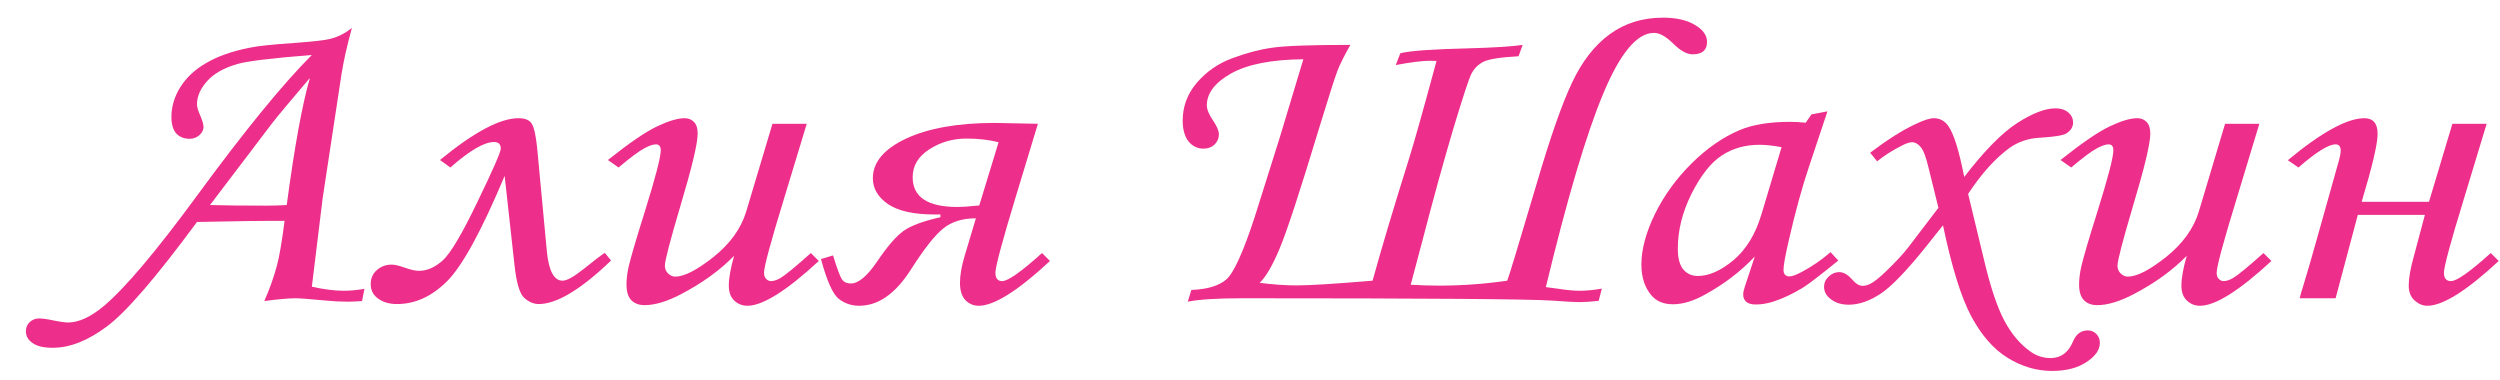
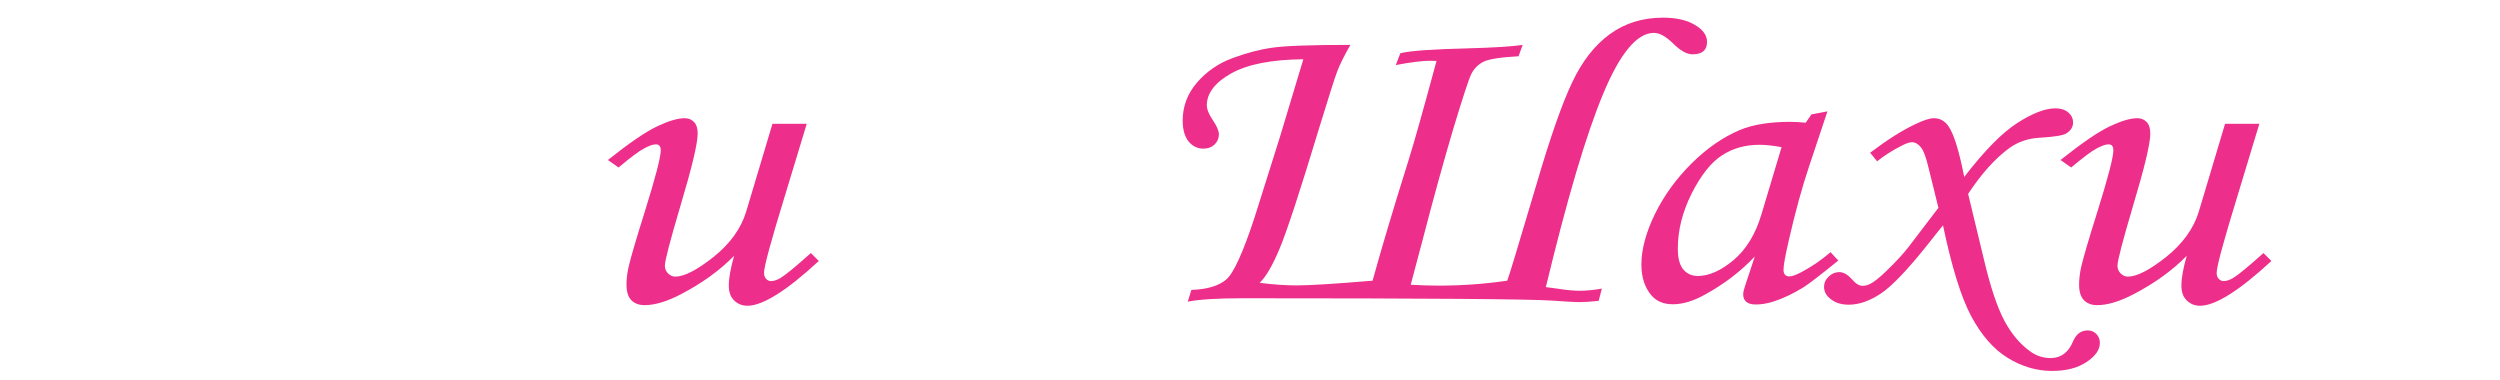
<svg xmlns="http://www.w3.org/2000/svg" width="92" height="14" viewBox="0 0 92 14" fill="none">
-   <path d="M13.412 10.629L13.323 11.079C13.11 11.095 12.923 11.102 12.763 11.102C12.532 11.102 12.254 11.087 11.928 11.055C11.372 11.002 11.02 10.976 10.872 10.976C10.623 10.976 10.241 11.01 9.726 11.079C9.91 10.669 10.064 10.237 10.188 9.785C10.277 9.464 10.372 8.912 10.472 8.129C9.78 8.123 8.705 8.136 7.249 8.168C5.745 10.208 4.641 11.489 3.937 12.01C3.238 12.536 2.572 12.798 1.939 12.798C1.607 12.798 1.362 12.741 1.202 12.625C1.036 12.514 0.953 12.37 0.953 12.191C0.953 12.054 1 11.941 1.095 11.852C1.19 11.762 1.308 11.718 1.45 11.718C1.533 11.718 1.646 11.731 1.788 11.757C2.143 11.831 2.38 11.868 2.498 11.868C2.895 11.868 3.333 11.668 3.812 11.268C4.594 10.616 5.748 9.249 7.276 7.166C9.004 4.81 10.404 3.096 11.476 2.023C10.014 2.139 9.102 2.249 8.741 2.354C8.243 2.496 7.87 2.707 7.622 2.985C7.373 3.264 7.249 3.548 7.249 3.837C7.249 3.932 7.287 4.066 7.364 4.24C7.447 4.434 7.489 4.576 7.489 4.666C7.489 4.781 7.438 4.884 7.338 4.973C7.237 5.063 7.116 5.107 6.974 5.107C6.772 5.107 6.61 5.042 6.485 4.91C6.367 4.773 6.308 4.571 6.308 4.303C6.308 3.924 6.417 3.559 6.636 3.206C6.861 2.849 7.181 2.551 7.595 2.315C8.01 2.073 8.528 1.889 9.149 1.763C9.469 1.694 10.031 1.634 10.836 1.581C11.535 1.529 11.973 1.479 12.15 1.431C12.429 1.363 12.695 1.229 12.95 1.029C12.772 1.676 12.645 2.241 12.568 2.725L11.875 7.284L11.476 10.55C11.914 10.65 12.307 10.7 12.657 10.7C12.888 10.7 13.139 10.677 13.412 10.629ZM10.552 7.545C10.836 5.41 11.12 3.85 11.405 2.867C10.653 3.751 10.188 4.308 10.011 4.539L7.728 7.545C8.22 7.561 8.921 7.568 9.833 7.568C10.058 7.568 10.298 7.561 10.552 7.545Z" fill="#ED2E8A" />
-   <path d="M22.487 9.588C21.374 10.655 20.486 11.189 19.823 11.189C19.639 11.189 19.462 11.113 19.29 10.96C19.124 10.808 19.006 10.411 18.935 9.769L18.571 6.472C17.718 8.502 17.011 9.796 16.448 10.353C15.886 10.911 15.273 11.189 14.61 11.189C14.326 11.189 14.092 11.121 13.909 10.984C13.731 10.853 13.642 10.677 13.642 10.456C13.642 10.245 13.716 10.074 13.864 9.943C14.018 9.806 14.202 9.738 14.415 9.738C14.527 9.738 14.693 9.777 14.912 9.856C15.125 9.93 15.294 9.967 15.418 9.967C15.714 9.967 16.004 9.84 16.288 9.588C16.573 9.335 16.999 8.618 17.567 7.434C18.141 6.251 18.428 5.596 18.428 5.47C18.428 5.307 18.346 5.226 18.18 5.226C17.819 5.226 17.283 5.539 16.573 6.164L16.191 5.888C17.44 4.863 18.402 4.35 19.077 4.35C19.331 4.35 19.497 4.421 19.574 4.563C19.657 4.7 19.722 5 19.769 5.462L20.125 9.257C20.196 9.972 20.388 10.329 20.702 10.329C20.862 10.329 21.125 10.182 21.492 9.888C21.865 9.588 22.12 9.393 22.256 9.304L22.487 9.588Z" fill="#ED2E8A" />
  <path d="M28.427 4.555H29.688L28.853 7.308C28.362 8.907 28.116 9.817 28.116 10.037C28.116 10.137 28.143 10.214 28.196 10.266C28.25 10.319 28.309 10.345 28.374 10.345C28.474 10.345 28.593 10.306 28.729 10.227C28.924 10.106 29.294 9.801 29.839 9.312L30.132 9.604C28.942 10.703 28.066 11.252 27.504 11.252C27.314 11.252 27.151 11.187 27.015 11.055C26.885 10.929 26.82 10.748 26.82 10.511C26.82 10.237 26.885 9.872 27.015 9.414C26.488 9.951 25.837 10.421 25.062 10.826C24.547 11.095 24.1 11.229 23.721 11.229C23.514 11.229 23.351 11.168 23.233 11.047C23.114 10.926 23.055 10.734 23.055 10.471C23.055 10.266 23.081 10.045 23.135 9.809C23.212 9.477 23.407 8.812 23.721 7.813C24.117 6.546 24.316 5.786 24.316 5.533C24.316 5.386 24.257 5.312 24.138 5.312C24.032 5.312 23.887 5.362 23.703 5.462C23.52 5.557 23.206 5.791 22.762 6.164L22.371 5.888C23.164 5.257 23.768 4.844 24.183 4.65C24.603 4.45 24.94 4.35 25.195 4.35C25.337 4.35 25.452 4.397 25.541 4.492C25.63 4.581 25.674 4.723 25.674 4.918C25.674 5.281 25.461 6.172 25.035 7.592C24.656 8.87 24.467 9.598 24.467 9.777C24.467 9.888 24.505 9.982 24.582 10.061C24.665 10.14 24.754 10.18 24.849 10.18C25.18 10.18 25.651 9.938 26.261 9.454C26.87 8.965 27.27 8.41 27.459 7.789L28.427 4.555Z" fill="#ED2E8A" />
-   <path d="M30.656 9.399C30.804 9.882 30.913 10.177 30.985 10.282C31.056 10.382 31.165 10.432 31.313 10.432C31.591 10.432 31.914 10.161 32.281 9.619C32.654 9.067 32.977 8.694 33.249 8.499C33.521 8.305 33.974 8.136 34.608 7.994V7.892H34.377C33.625 7.892 33.059 7.766 32.681 7.513C32.308 7.256 32.121 6.937 32.121 6.559C32.121 5.97 32.53 5.483 33.347 5.099C34.169 4.716 35.256 4.524 36.605 4.524L38.195 4.555L37.36 7.308C36.875 8.907 36.632 9.817 36.632 10.037C36.632 10.243 36.715 10.345 36.881 10.345C37.094 10.345 37.582 10.001 38.346 9.312L38.639 9.604C37.455 10.703 36.582 11.252 36.019 11.252C35.824 11.252 35.658 11.181 35.522 11.039C35.392 10.897 35.327 10.687 35.327 10.408C35.327 10.13 35.386 9.793 35.504 9.399L35.913 8.034C35.416 8.034 35.013 8.16 34.705 8.413C34.397 8.66 33.998 9.17 33.506 9.943C32.944 10.816 32.314 11.252 31.615 11.252C31.337 11.252 31.088 11.168 30.869 11C30.65 10.832 30.431 10.342 30.212 9.533L30.656 9.399ZM36.748 5.234C36.392 5.144 35.999 5.099 35.566 5.099C35.063 5.099 34.608 5.231 34.199 5.494C33.791 5.757 33.586 6.099 33.586 6.519C33.586 7.25 34.134 7.616 35.229 7.616C35.413 7.616 35.682 7.597 36.037 7.561L36.748 5.234Z" fill="#ED2E8A" />
  <path d="M61.575 1.605C61.309 1.342 61.072 1.21 60.865 1.21C60.243 1.21 59.622 1.955 59 3.443C58.379 4.926 57.674 7.3 56.887 10.566C56.946 10.571 57.085 10.59 57.304 10.621C57.642 10.674 57.914 10.7 58.121 10.7C58.376 10.7 58.651 10.674 58.947 10.621L58.831 11.071C58.541 11.102 58.305 11.118 58.121 11.118C57.961 11.118 57.633 11.1 57.136 11.063C56.277 11.005 52.474 10.976 45.725 10.976C44.79 10.976 44.118 11.018 43.709 11.102L43.843 10.669C44.428 10.648 44.858 10.519 45.13 10.282C45.402 10.045 45.752 9.275 46.178 7.971L47.093 5.068L47.963 2.181C46.797 2.191 45.911 2.365 45.308 2.701C44.71 3.038 44.411 3.43 44.411 3.877C44.411 4.024 44.488 4.211 44.642 4.437C44.784 4.647 44.855 4.818 44.855 4.95C44.855 5.092 44.801 5.215 44.695 5.32C44.588 5.42 44.452 5.47 44.286 5.47C44.067 5.47 43.884 5.381 43.736 5.202C43.594 5.018 43.523 4.763 43.523 4.437C43.523 3.916 43.697 3.451 44.047 3.041C44.402 2.63 44.837 2.331 45.352 2.141C45.873 1.947 46.364 1.818 46.826 1.755C47.294 1.686 48.25 1.652 49.694 1.652C49.469 2.047 49.309 2.367 49.215 2.615C49.12 2.862 48.904 3.538 48.566 4.642C47.844 7.029 47.35 8.536 47.084 9.162C46.823 9.782 46.58 10.198 46.355 10.408C46.841 10.471 47.297 10.503 47.723 10.503C48.197 10.503 49.126 10.445 50.511 10.329C50.837 9.146 51.284 7.65 51.852 5.841C52.041 5.236 52.379 4.037 52.864 2.244L52.625 2.236C52.34 2.236 51.92 2.289 51.364 2.394L51.532 1.96C51.87 1.87 52.713 1.81 54.063 1.778C54.998 1.752 55.656 1.71 56.034 1.652L55.883 2.07C55.215 2.107 54.782 2.175 54.587 2.275C54.392 2.375 54.244 2.525 54.143 2.725C54.048 2.92 53.823 3.606 53.468 4.784C53.119 5.962 52.749 7.303 52.358 8.807L51.914 10.479C52.275 10.5 52.619 10.511 52.944 10.511C53.797 10.511 54.637 10.45 55.466 10.329C55.508 10.245 55.875 9.036 56.567 6.701C57.059 5.028 57.488 3.806 57.855 3.033C58.222 2.254 58.684 1.663 59.24 1.258C59.797 0.853 60.448 0.65 61.194 0.65C61.691 0.65 62.084 0.74 62.375 0.919C62.671 1.092 62.819 1.3 62.819 1.542C62.819 1.847 62.641 1.999 62.286 1.999C62.079 1.999 61.842 1.868 61.575 1.605Z" fill="#ED2E8A" />
  <path d="M66.663 4.208L67.25 4.098L66.584 6.093C66.317 6.887 66.066 7.802 65.829 8.838C65.699 9.401 65.633 9.764 65.633 9.927C65.633 10.09 65.707 10.172 65.855 10.172C65.95 10.172 66.101 10.116 66.308 10.006C66.675 9.811 67.028 9.569 67.365 9.28L67.649 9.588C66.974 10.135 66.542 10.466 66.353 10.582C65.974 10.813 65.613 10.984 65.269 11.095C65.044 11.168 64.825 11.205 64.612 11.205C64.458 11.205 64.343 11.173 64.266 11.11C64.189 11.047 64.15 10.955 64.15 10.834C64.15 10.755 64.174 10.648 64.222 10.511L64.577 9.438C64.068 9.98 63.461 10.445 62.756 10.834C62.324 11.076 61.928 11.197 61.566 11.197C61.223 11.197 60.96 11.089 60.776 10.874C60.528 10.585 60.403 10.206 60.403 9.738C60.403 9.18 60.569 8.56 60.901 7.876C61.238 7.192 61.688 6.572 62.25 6.014C62.813 5.457 63.405 5.047 64.026 4.784C64.506 4.584 65.121 4.484 65.873 4.484C66.063 4.484 66.255 4.495 66.45 4.516L66.663 4.208ZM65.562 5.415C65.243 5.357 64.973 5.328 64.754 5.328C64.222 5.328 63.757 5.46 63.36 5.723C62.964 5.98 62.594 6.448 62.25 7.127C61.913 7.8 61.744 8.473 61.744 9.146C61.744 9.504 61.812 9.761 61.948 9.919C62.084 10.077 62.262 10.156 62.481 10.156C62.89 10.156 63.328 9.961 63.795 9.572C64.263 9.178 64.606 8.612 64.825 7.876L65.562 5.415Z" fill="#ED2E8A" />
  <path d="M69.079 5.936L68.821 5.62C69.449 5.147 69.996 4.8 70.464 4.579C70.778 4.426 71.012 4.35 71.166 4.35C71.391 4.35 71.571 4.45 71.707 4.65C71.903 4.934 72.095 5.554 72.284 6.511C73.019 5.554 73.667 4.894 74.229 4.531C74.791 4.169 75.262 3.987 75.641 3.987C75.836 3.987 75.993 4.037 76.112 4.137C76.23 4.237 76.289 4.361 76.289 4.508C76.289 4.671 76.206 4.805 76.041 4.91C75.922 4.984 75.6 5.036 75.073 5.068C74.641 5.089 74.262 5.218 73.936 5.454C73.415 5.838 72.912 6.398 72.427 7.135L72.995 9.493C73.237 10.529 73.492 11.297 73.758 11.797C74.025 12.296 74.35 12.68 74.735 12.948C74.954 13.101 75.197 13.177 75.463 13.177C75.842 13.177 76.118 12.972 76.289 12.562C76.402 12.294 76.582 12.159 76.831 12.159C76.949 12.159 77.053 12.202 77.142 12.286C77.23 12.375 77.275 12.486 77.275 12.617C77.275 12.875 77.109 13.111 76.778 13.327C76.452 13.543 76.032 13.65 75.517 13.65C74.948 13.65 74.404 13.49 73.883 13.169C73.368 12.854 72.921 12.344 72.542 11.639C72.169 10.939 71.823 9.825 71.503 8.294C71.385 8.436 71.195 8.673 70.935 9.004C70.189 9.94 69.612 10.542 69.203 10.811C68.795 11.079 68.404 11.213 68.031 11.213C67.77 11.213 67.554 11.147 67.383 11.016C67.211 10.889 67.125 10.737 67.125 10.558C67.125 10.411 67.181 10.285 67.294 10.18C67.406 10.069 67.537 10.014 67.685 10.014C67.839 10.014 67.996 10.103 68.155 10.282C68.291 10.44 68.422 10.519 68.546 10.519C68.629 10.519 68.721 10.495 68.821 10.448C68.969 10.374 69.168 10.216 69.416 9.974C69.771 9.633 70.044 9.338 70.233 9.091L71.334 7.647L70.97 6.172C70.876 5.773 70.778 5.518 70.677 5.407C70.582 5.291 70.476 5.234 70.358 5.234C70.269 5.234 70.144 5.276 69.984 5.36C69.641 5.533 69.339 5.725 69.079 5.936Z" fill="#ED2E8A" />
  <path d="M81.883 4.555H83.144L82.31 7.308C81.818 8.907 81.573 9.817 81.573 10.037C81.573 10.137 81.599 10.214 81.653 10.266C81.706 10.319 81.765 10.345 81.83 10.345C81.931 10.345 82.049 10.306 82.185 10.227C82.381 10.106 82.751 9.801 83.295 9.312L83.588 9.604C82.398 10.703 81.522 11.252 80.96 11.252C80.77 11.252 80.608 11.187 80.472 11.055C80.341 10.929 80.276 10.748 80.276 10.511C80.276 10.237 80.341 9.872 80.472 9.414C79.945 9.951 79.293 10.421 78.518 10.826C78.003 11.095 77.556 11.229 77.177 11.229C76.97 11.229 76.807 11.168 76.689 11.047C76.57 10.926 76.511 10.734 76.511 10.471C76.511 10.266 76.538 10.045 76.591 9.809C76.668 9.477 76.863 8.812 77.177 7.813C77.574 6.546 77.772 5.786 77.772 5.533C77.772 5.386 77.713 5.312 77.594 5.312C77.488 5.312 77.343 5.362 77.159 5.462C76.976 5.557 76.662 5.791 76.218 6.164L75.827 5.888C76.621 5.257 77.225 4.844 77.639 4.65C78.059 4.45 78.397 4.35 78.651 4.35C78.793 4.35 78.909 4.397 78.998 4.492C79.086 4.581 79.131 4.723 79.131 4.918C79.131 5.281 78.918 6.172 78.491 7.592C78.112 8.87 77.923 9.598 77.923 9.777C77.923 9.888 77.962 9.982 78.038 10.061C78.121 10.14 78.21 10.18 78.305 10.18C78.636 10.18 79.107 9.938 79.717 9.454C80.326 8.965 80.726 8.41 80.916 7.789L81.883 4.555Z" fill="#ED2E8A" />
-   <path d="M91.953 9.604C90.769 10.703 89.893 11.252 89.325 11.252C89.159 11.252 89.002 11.187 88.854 11.055C88.712 10.924 88.641 10.742 88.641 10.511C88.641 10.243 88.7 9.896 88.819 9.47L89.236 7.908H86.767L85.95 10.976H84.627C84.639 10.913 84.701 10.7 84.814 10.337C84.897 10.074 85.053 9.533 85.284 8.712L86.075 5.896C86.116 5.749 86.137 5.633 86.137 5.549C86.137 5.391 86.075 5.312 85.95 5.312C85.69 5.312 85.234 5.596 84.583 6.164L84.192 5.896C85.435 4.865 86.374 4.35 87.007 4.35C87.333 4.35 87.496 4.542 87.496 4.926C87.496 5.294 87.3 6.128 86.909 7.426H89.387L90.248 4.555H91.509L90.674 7.308C90.183 8.907 89.937 9.817 89.937 10.037C89.937 10.243 90.023 10.345 90.195 10.345C90.408 10.345 90.896 10.001 91.66 9.312L91.953 9.604Z" fill="#ED2E8A" />
</svg>